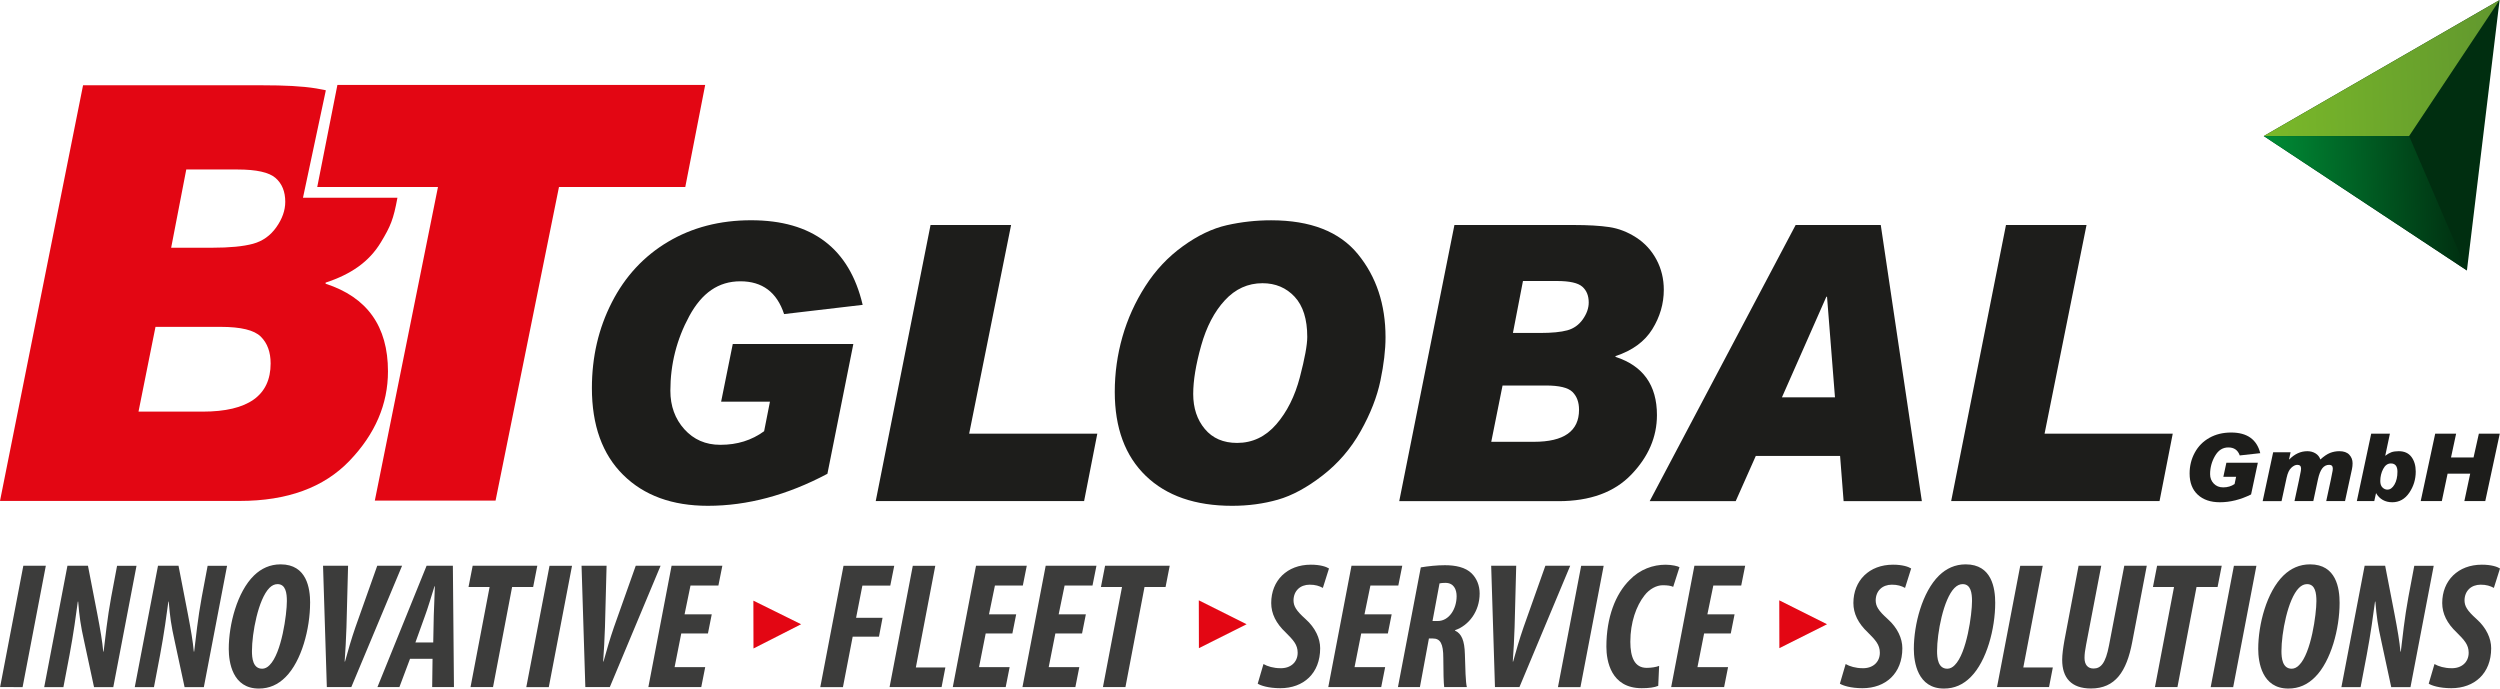
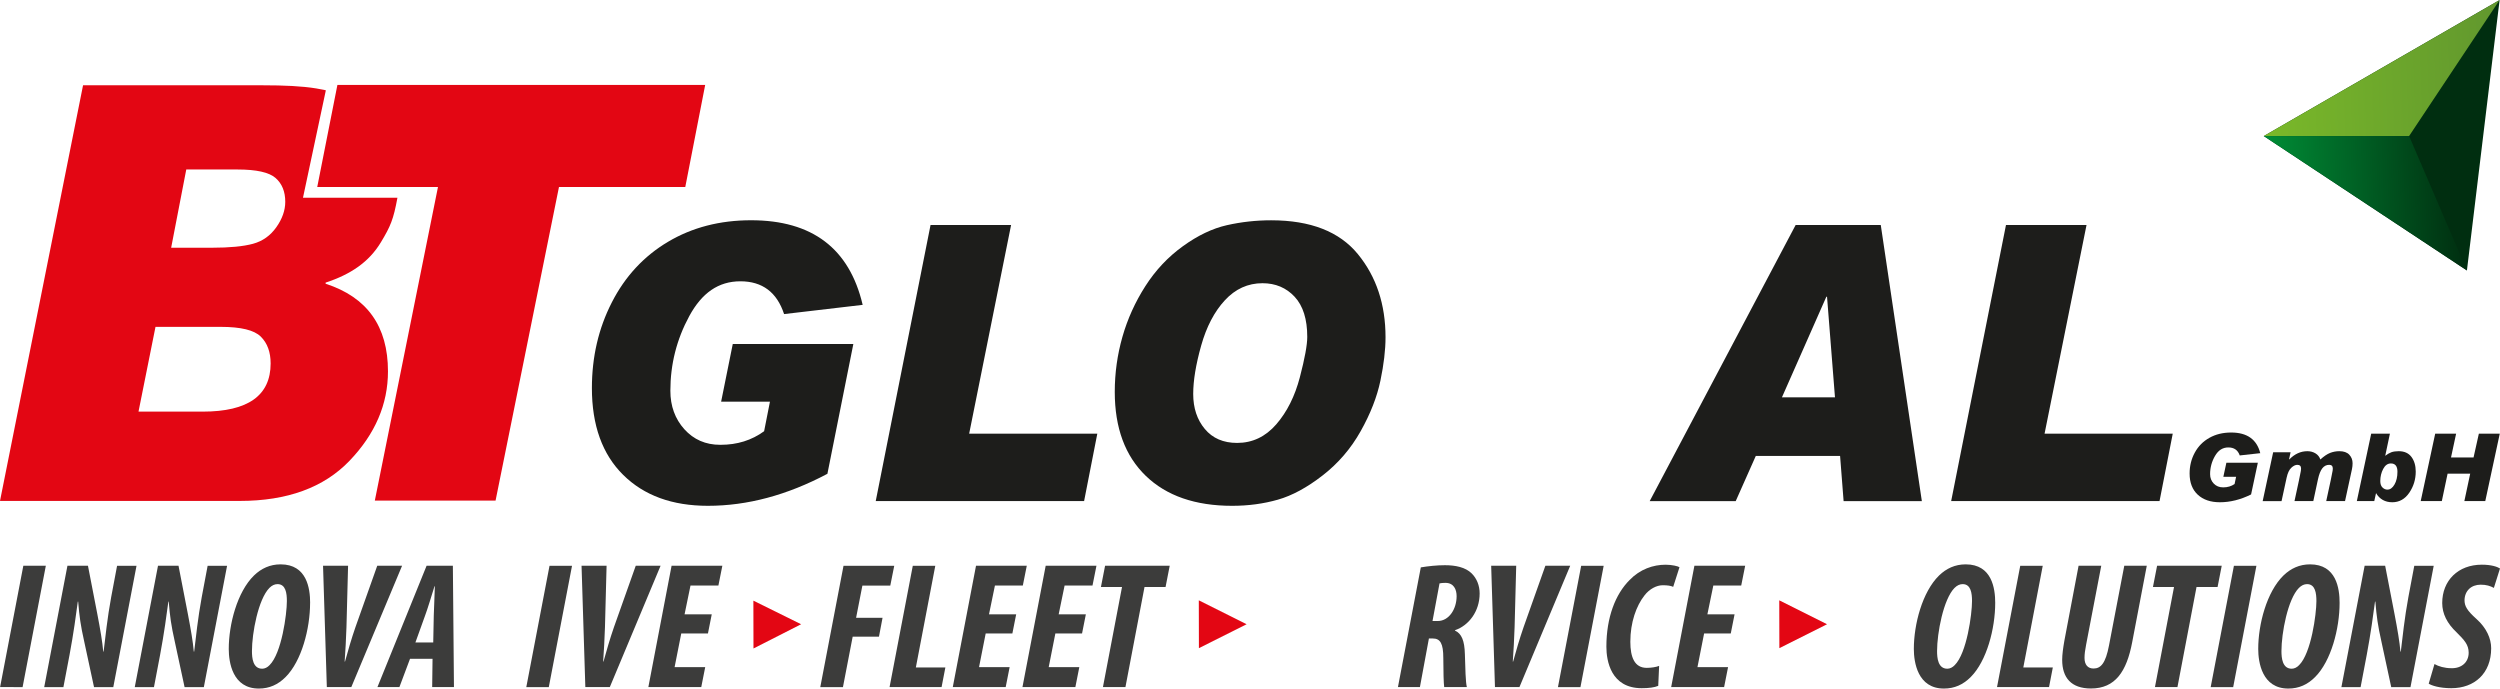
<svg xmlns="http://www.w3.org/2000/svg" id="Ebene_2" data-name="Ebene 2" viewBox="0 0 758.88 209">
  <defs>
    <style>      .cls-1 {        fill: url(#linear-gradient);      }      .cls-1, .cls-2, .cls-3, .cls-4, .cls-5, .cls-6 {        stroke-width: 0px;      }      .cls-2 {        fill: #e30613;      }      .cls-3 {        fill: #3c3c3b;      }      .cls-4 {        fill: #002e10;      }      .cls-5 {        fill: url(#linear-gradient-2);      }      .cls-6 {        fill: #1d1d1b;      }    </style>
    <linearGradient id="linear-gradient" x1="687.91" y1="22.11" x2="760.92" y2="22.11" gradientTransform="translate(-1.77 25.05) rotate(-2.03)" gradientUnits="userSpaceOnUse">
      <stop offset="0" stop-color="#7ab929" />
      <stop offset="1" stop-color="#61972e" />
    </linearGradient>
    <linearGradient id="linear-gradient-2" x1="687.91" y1="62.18" x2="748.09" y2="62.18" gradientTransform="translate(-1.77 25.05) rotate(-2.03)" gradientUnits="userSpaceOnUse">
      <stop offset="0" stop-color="#008d36" />
      <stop offset="1" stop-color="#002e10" />
    </linearGradient>
  </defs>
  <g id="Ebene_1-2" data-name="Ebene 1">
    <g>
      <path class="cls-6" d="m261.87,92.54l-23.86,2.8c-2.18-6.63-6.6-9.95-13.27-9.95s-11.7,3.53-15.52,10.58c-3.82,7.05-5.73,14.6-5.73,22.64,0,4.65,1.42,8.55,4.25,11.69,2.84,3.14,6.45,4.72,10.84,4.72h.21c4.99,0,9.38-1.37,13.16-4.12l1.77-8.98h-14.82l3.53-17.49h36.6l-7.87,39.39c-12.2,6.48-24.29,9.72-36.28,9.72-10.81,0-19.38-3.12-25.71-9.38-6.33-6.25-9.5-15.04-9.5-26.36,0-9.45,2.01-18.12,6.05-26.01,4.03-7.89,9.71-14.02,17.04-18.38,7.33-4.36,15.74-6.55,25.23-6.55,18.55,0,29.84,8.56,33.87,25.67Z" />
      <path class="cls-6" d="m333.09,131.64l-4.01,20.47h-63.25l16.64-83.81h24.45l-12.73,63.35h38.9Z" />
      <path class="cls-6" d="m385.85,66.87c11.95,0,20.72,3.42,26.33,10.26,5.6,6.84,8.4,15.26,8.4,25.24,0,3.85-.52,8.24-1.55,13.18-1.03,4.94-3.03,10.04-5.99,15.32-2.96,5.28-6.8,9.76-11.53,13.43-4.73,3.68-9.27,6.14-13.62,7.38-4.35,1.24-8.97,1.86-13.86,1.86-11.2,0-19.94-3.03-26.22-9.09-6.28-6.06-9.42-14.56-9.42-25.5,0-5.72.78-11.29,2.33-16.72,1.55-5.43,3.87-10.56,6.96-15.38,3.08-4.82,6.88-8.86,11.4-12.12,4.51-3.26,8.95-5.38,13.32-6.37,4.37-.99,8.86-1.49,13.46-1.49Zm-10.33,67.58c4.67,0,8.64-1.89,11.91-5.66,3.26-3.77,5.64-8.53,7.14-14.26,1.5-5.73,2.25-9.82,2.25-12.26,0-5.37-1.27-9.43-3.82-12.18-2.55-2.74-5.81-4.12-9.77-4.12-4.42,0-8.23,1.73-11.42,5.18-3.19,3.45-5.59,8.04-7.2,13.78-1.61,5.74-2.41,10.62-2.41,14.66,0,4.27,1.18,7.82,3.53,10.63,2.35,2.82,5.62,4.23,9.79,4.23Z" />
-       <path class="cls-6" d="m441.49,68.3h36.17c4.39,0,8,.21,10.83.63,2.84.42,5.57,1.48,8.19,3.17,2.62,1.7,4.67,3.94,6.15,6.72,1.48,2.78,2.22,5.83,2.22,9.15,0,4.23-1.17,8.22-3.5,11.98-2.34,3.75-6.06,6.47-11.16,8.15v.23c8.38,2.71,12.58,8.6,12.58,17.67,0,6.63-2.59,12.65-7.76,18.04-5.17,5.4-12.56,8.09-22.15,8.09h-48.32l16.75-83.81Zm11.18,65.81h12.95c9.13,0,13.7-3.24,13.7-9.72,0-2.29-.66-4.09-1.98-5.4-1.32-1.32-4.01-1.97-8.08-1.97h-13.16l-3.43,17.1Zm6.58-33.04h8.24c3.57,0,6.32-.27,8.27-.8,1.94-.53,3.51-1.65,4.71-3.34,1.19-1.69,1.79-3.4,1.79-5.11,0-2.06-.65-3.66-1.95-4.8-1.3-1.14-3.86-1.72-7.68-1.72h-10.33l-3.05,15.78Z" />
      <path class="cls-6" d="m583.39,152.11h-23.76l-1.07-13.72h-25.58l-6.1,13.72h-26.11l44.3-83.81h25.84l12.47,83.81Zm-26.38-31.5l-2.41-30.53h-.21l-13.48,30.53h16.11Z" />
      <path class="cls-6" d="m659.54,131.64l-4.01,20.47h-63.25l16.64-83.81h24.45l-12.74,63.35h38.9Z" />
    </g>
    <g>
      <path class="cls-6" d="m686.11,137.56l-6.23.69c-.57-1.62-1.72-2.43-3.46-2.43s-3.05.86-4.05,2.58c-1,1.72-1.49,3.57-1.49,5.53,0,1.14.37,2.09,1.11,2.86.74.77,1.68,1.15,2.83,1.15h.06c1.3,0,2.45-.34,3.43-1.01l.46-2.19h-3.87l.92-4.27h9.55l-2.05,9.62c-3.18,1.58-6.34,2.37-9.47,2.37-2.82,0-5.06-.76-6.71-2.29-1.65-1.53-2.48-3.67-2.48-6.44,0-2.31.53-4.43,1.58-6.35,1.05-1.93,2.53-3.42,4.45-4.49,1.91-1.07,4.11-1.6,6.58-1.6,4.84,0,7.79,2.09,8.84,6.27Z" />
      <path class="cls-6" d="m704.36,139.47c1.07-.97,2.05-1.63,2.93-1.98.89-.35,1.83-.53,2.82-.53,1.34,0,2.35.35,3.02,1.07.67.71,1,1.58,1,2.59,0,.6-.06,1.19-.18,1.76l-2.11,9.73h-5.71l1.37-6.33c.34-1.61.54-2.57.57-2.88.04-.31.06-.52.06-.64,0-.77-.36-1.16-1.09-1.16-.85,0-1.55.35-2.1,1.06-.55.71-.99,1.82-1.32,3.35l-1.41,6.59h-5.71l1.34-6.21c.35-1.67.55-2.65.59-2.96.04-.31.06-.54.06-.7,0-.75-.38-1.13-1.14-1.13-.58,0-1.19.3-1.82.89-.64.59-1.11,1.59-1.42,3.01l-1.54,7.11h-5.73l3.18-14.82h5.29l-.46,2.12.06.06c1.63-1.67,3.46-2.51,5.49-2.51.93,0,1.75.22,2.47.66.72.44,1.21,1.06,1.48,1.86Z" />
      <path class="cls-6" d="m724.04,138.36c.65-.5,1.27-.86,1.86-1.08.59-.21,1.33-.32,2.23-.32,1.7,0,2.99.58,3.86,1.73.87,1.16,1.31,2.64,1.31,4.47,0,2.34-.65,4.48-1.96,6.41-1.3,1.92-3.03,2.89-5.17,2.89s-3.85-.93-4.92-2.78l-.54,2.43h-5.29l4.36-20.47h5.68l-1.42,6.72Zm.68,10.26c.82,0,1.53-.51,2.13-1.54.6-1.03.9-2.32.9-3.89,0-1.68-.67-2.51-2-2.51-.97,0-1.75.56-2.33,1.67-.58,1.11-.88,2.34-.88,3.68,0,.86.22,1.51.66,1.94.44.44.95.66,1.52.66Z" />
      <path class="cls-6" d="m758.81,131.64l-4.4,20.47h-6.35l1.77-8.32h-6.86l-1.75,8.32h-6.41l4.4-20.47h6.35l-1.55,7.23h6.84l1.61-7.23h6.34Z" />
    </g>
    <path class="cls-2" d="m214.06,25.78l-6.04,30.98h-38.34l-19.25,95.19h-36.65l19.17-95.19h-36.65l6.12-30.98h111.64Z" />
    <g>
      <path class="cls-3" d="m13.91,171.74l-7.05,36.83H.03l7.05-36.83h6.83Z" />
      <path class="cls-3" d="m13.42,208.57l7.05-36.83h6.23l2.84,14.64c.93,4.86,1.53,8.36,1.8,11.42h.11c.49-4.04,1.15-10.38,2.29-16.5l1.8-9.56h5.9l-7.05,36.83h-5.85l-2.95-13.71c-1.15-5.14-1.48-7.65-1.86-12.24h-.11c-.49,3.72-1.31,9.78-2.51,16.17l-1.86,9.78h-5.85Z" />
      <path class="cls-3" d="m40.91,208.57l7.05-36.83h6.23l2.84,14.64c.93,4.86,1.53,8.36,1.8,11.42h.11c.49-4.04,1.15-10.38,2.29-16.5l1.8-9.56h5.9l-7.05,36.83h-5.85l-2.95-13.71c-1.15-5.14-1.48-7.65-1.86-12.24h-.11c-.49,3.72-1.31,9.78-2.51,16.17l-1.86,9.78h-5.85Z" />
      <path class="cls-3" d="m94.13,183c0,7.81-2.57,17.65-7.43,22.51-2.29,2.3-4.92,3.5-8.14,3.5-7.98,0-9.12-7.98-9.12-12.02,0-7.49,2.57-17.32,7.65-22.29,2.19-2.13,4.86-3.39,8.09-3.39,7.98,0,8.96,7.32,8.96,11.69Zm-12.35-4.54c-3.39,3.44-5.3,13.71-5.3,19.18,0,2.08.27,5.35,3.11,5.35.77,0,1.58-.38,2.24-1.09,3.66-3.61,5.25-15.46,5.25-19.45,0-2.35-.33-5.14-2.84-5.14-.87,0-1.69.38-2.46,1.15Z" />
      <path class="cls-3" d="m99.21,208.57l-1.15-36.83h7.6l-.49,18.63c-.11,3.33-.33,7.6-.55,10.44h.11c.77-2.84,2.02-7.16,3.17-10.44l6.61-18.63h7.54l-15.41,36.83h-7.43Z" />
      <path class="cls-3" d="m124.46,199.99l-3.22,8.58h-6.67l14.92-36.83h7.98l.33,36.83h-6.61l.11-8.58h-6.83Zm7.05-4.97l.16-8.14c.05-2.24.27-6.12.33-8.91h-.11c-.87,2.79-2.08,6.83-2.84,8.85l-2.95,8.2h5.41Z" />
-       <path class="cls-3" d="m148.61,178.19h-6.39l1.26-6.45h19.62l-1.26,6.45h-6.39l-5.79,30.38h-6.83l5.79-30.38Z" />
      <path class="cls-3" d="m173.64,171.74l-7.05,36.83h-6.83l7.05-36.83h6.83Z" />
      <path class="cls-3" d="m177.68,208.57l-1.15-36.83h7.6l-.49,18.63c-.11,3.33-.33,7.6-.55,10.44h.11c.77-2.84,2.02-7.16,3.17-10.44l6.61-18.63h7.54l-15.41,36.83h-7.43Z" />
      <path class="cls-3" d="m214.89,192.28h-8.09l-2.02,10.22h9.29l-1.2,6.07h-16.06l7.05-36.83h15.41l-1.2,6.01h-8.47l-1.8,8.74h8.25l-1.15,5.79Z" />
      <path class="cls-3" d="m256.04,171.74h15.41l-1.2,6.01h-8.47l-1.91,9.78h8.03l-1.09,5.74h-7.98l-2.95,15.3h-6.88l7.05-36.83Z" />
      <path class="cls-3" d="m277.08,171.74h6.83l-5.9,30.87h8.96l-1.15,5.96h-15.79l7.05-36.83Z" />
      <path class="cls-3" d="m307.3,192.28h-8.09l-2.02,10.22h9.29l-1.2,6.07h-16.06l7.05-36.83h15.41l-1.2,6.01h-8.47l-1.8,8.74h8.25l-1.15,5.79Z" />
      <path class="cls-3" d="m328.45,192.28h-8.09l-2.02,10.22h9.29l-1.2,6.07h-16.06l7.05-36.83h15.41l-1.2,6.01h-8.47l-1.8,8.74h8.25l-1.15,5.79Z" />
      <path class="cls-3" d="m340.58,178.19h-6.39l1.26-6.45h19.62l-1.26,6.45h-6.39l-5.79,30.38h-6.83l5.79-30.38Z" />
-       <path class="cls-3" d="m383.53,201.57c1.2.71,3.11,1.26,5.08,1.26,3.12.11,5.3-1.8,5.3-4.7,0-2.46-1.37-3.88-3.66-6.17-2.9-2.73-4.37-5.68-4.37-8.91,0-6.83,4.81-11.64,12.02-11.64,2.84,0,4.64.6,5.52,1.15l-1.86,5.9c-1.09-.6-2.29-.98-3.99-.98-2.9,0-4.86,1.86-4.92,4.7,0,1.75.71,3.11,3.66,5.74,3,2.68,4.43,5.9,4.43,8.85,0,7.65-5.08,12.13-12.08,12.13-3.66,0-6.01-.82-6.88-1.37l1.75-5.96Z" />
-       <path class="cls-3" d="m421.29,192.28h-8.09l-2.02,10.22h9.29l-1.2,6.07h-16.07l7.05-36.83h15.41l-1.2,6.01h-8.47l-1.8,8.74h8.25l-1.15,5.79Z" />
      <path class="cls-3" d="m431.29,172.23c2.29-.38,4.86-.66,7.32-.66,3.17,0,6.23.6,8.14,2.51,1.53,1.53,2.4,3.66,2.4,6.07,0,5.41-3.28,9.73-7.49,11.15v.11c2.02.93,2.9,3.06,3.01,7.16.11,4.1.22,8.63.6,10h-6.88c-.16-1.04-.27-4.75-.27-8.8,0-4.48-.93-5.96-3.22-5.96h-1.15l-2.73,14.75h-6.67l6.94-36.34Zm3.55,16.28h1.58c3.44,0,5.74-3.66,5.74-7.54,0-1.97-.82-4.04-3.39-4.04-.71,0-1.37.05-1.8.16l-2.13,11.42Z" />
      <path class="cls-3" d="m453.8,208.57l-1.15-36.83h7.6l-.49,18.63c-.11,3.33-.33,7.6-.55,10.44h.11c.76-2.84,2.02-7.16,3.17-10.44l6.61-18.63h7.54l-15.41,36.83h-7.43Z" />
      <path class="cls-3" d="m486.8,171.74l-7.05,36.83h-6.83l7.05-36.83h6.83Z" />
      <path class="cls-3" d="m503.36,208.19c-1.15.49-2.84.71-5.03.71-9.34,0-10.71-8.31-10.71-12.57,0-8.91,2.73-15.96,7.05-20.27,3.17-3.28,7.16-4.64,10.93-4.64,1.86,0,3.77.44,4.21.76l-1.91,5.96c-.71-.33-1.69-.49-3.17-.49-1.91,0-4.04,1.15-5.52,3.06-2.51,3.17-4.32,8.2-4.32,14.1,0,4.75,1.31,7.92,4.97,7.92,1.31,0,2.84-.22,3.77-.6l-.27,6.07Z" />
      <path class="cls-3" d="m525.38,192.28h-8.09l-2.02,10.22h9.29l-1.2,6.07h-16.07l7.05-36.83h15.41l-1.2,6.01h-8.47l-1.8,8.74h8.25l-1.15,5.79Z" />
-       <path class="cls-3" d="m560.25,201.57c1.2.71,3.11,1.26,5.08,1.26,3.12.11,5.3-1.8,5.3-4.7,0-2.46-1.37-3.88-3.66-6.17-2.9-2.73-4.37-5.68-4.37-8.91,0-6.83,4.81-11.64,12.02-11.64,2.84,0,4.64.6,5.52,1.15l-1.86,5.9c-1.09-.6-2.29-.98-3.99-.98-2.9,0-4.86,1.86-4.92,4.7,0,1.75.71,3.11,3.66,5.74,3,2.68,4.43,5.9,4.43,8.85,0,7.65-5.08,12.13-12.08,12.13-3.66,0-6.01-.82-6.88-1.37l1.75-5.96Z" />
      <path class="cls-3" d="m605.65,183c0,7.81-2.57,17.65-7.43,22.51-2.29,2.3-4.92,3.5-8.14,3.5-7.98,0-9.13-7.98-9.13-12.02,0-7.49,2.57-17.32,7.65-22.29,2.19-2.13,4.86-3.39,8.09-3.39,7.98,0,8.96,7.32,8.96,11.69Zm-12.35-4.54c-3.39,3.44-5.3,13.71-5.3,19.18,0,2.08.27,5.35,3.12,5.35.76,0,1.58-.38,2.24-1.09,3.66-3.61,5.25-15.46,5.25-19.45,0-2.35-.33-5.14-2.84-5.14-.87,0-1.69.38-2.46,1.15Z" />
      <path class="cls-3" d="m613.25,171.74h6.83l-5.9,30.87h8.96l-1.15,5.96h-15.79l7.05-36.83Z" />
      <path class="cls-3" d="m637.84,171.74l-4.59,23.93c-.33,1.64-.49,2.95-.49,4.04,0,2.13,1.04,3.22,2.73,3.22,2.19,0,3.66-1.53,4.7-6.99l4.64-24.21h6.83l-4.43,23.22c-1.69,8.91-5.14,14.04-12.51,14.04-6.01,0-8.74-3.28-8.74-8.69,0-1.58.27-3.55.66-5.79l4.32-22.79h6.88Z" />
      <path class="cls-3" d="m659.92,178.19h-6.39l1.26-6.45h19.62l-1.26,6.45h-6.39l-5.79,30.38h-6.83l5.79-30.38Z" />
      <path class="cls-3" d="m684.94,171.74l-7.05,36.83h-6.83l7.05-36.83h6.83Z" />
      <path class="cls-3" d="m710.19,183c0,7.81-2.57,17.65-7.43,22.51-2.29,2.3-4.92,3.5-8.14,3.5-7.98,0-9.13-7.98-9.13-12.02,0-7.49,2.57-17.32,7.65-22.29,2.19-2.13,4.86-3.39,8.09-3.39,7.98,0,8.96,7.32,8.96,11.69Zm-12.35-4.54c-3.39,3.44-5.3,13.71-5.3,19.18,0,2.08.27,5.35,3.12,5.35.76,0,1.58-.38,2.24-1.09,3.66-3.61,5.25-15.46,5.25-19.45,0-2.35-.33-5.14-2.84-5.14-.87,0-1.69.38-2.46,1.15Z" />
      <path class="cls-3" d="m710.74,208.57l7.05-36.83h6.23l2.84,14.64c.93,4.86,1.53,8.36,1.8,11.42h.11c.49-4.04,1.15-10.38,2.29-16.5l1.8-9.56h5.9l-7.05,36.83h-5.85l-2.95-13.71c-1.15-5.14-1.48-7.65-1.86-12.24h-.11c-.49,3.72-1.31,9.78-2.51,16.17l-1.86,9.78h-5.85Z" />
      <path class="cls-3" d="m738.99,201.57c1.2.71,3.11,1.26,5.08,1.26,3.12.11,5.3-1.8,5.3-4.7,0-2.46-1.37-3.88-3.66-6.17-2.9-2.73-4.37-5.68-4.37-8.91,0-6.83,4.81-11.64,12.02-11.64,2.84,0,4.64.6,5.52,1.15l-1.86,5.9c-1.09-.6-2.29-.98-3.99-.98-2.9,0-4.86,1.86-4.92,4.7,0,1.75.71,3.11,3.66,5.74,3,2.68,4.43,5.9,4.43,8.85,0,7.65-5.08,12.13-12.08,12.13-3.66,0-6.01-.82-6.88-1.37l1.75-5.96Z" />
    </g>
    <g>
      <polygon class="cls-4" points="687.17 41.3 758.76 0 748.84 82.1 687.17 41.3" />
      <polygon class="cls-1" points="758.76 0 731.29 41.29 687.17 41.3 758.76 0" />
      <polygon class="cls-5" points="687.17 41.3 731.29 41.29 748.84 82.1 687.17 41.3" />
    </g>
    <polyline class="cls-2" points="228.69 182.33 243.18 189.49 228.72 196.85" />
    <polyline class="cls-2" points="363.9 182.23 378.41 189.49 363.93 196.75" />
    <polyline class="cls-2" points="540.1 182.23 554.6 189.49 540.13 196.75" />
    <path class="cls-2" d="m25.21,25.89h54.45c6.6,0,12.05.25,16.31.95,2.55.42,2.94.58,2.94.58l-6.94,32.61h28.67c-1.21,6.6-2.1,8.67-5.01,13.5-3.61,5.99-9.12,9.74-16.79,12.26v.34c12.62,4.08,18.93,12.94,18.93,26.59,0,9.98-3.89,19.04-11.68,27.16-7.79,8.12-18.9,12.18-33.35,12.18H0L25.21,25.89Zm16.83,99.06h19.49c13.75,0,20.62-4.88,20.62-14.63,0-3.44-.99-6.15-2.98-8.13-1.99-1.98-6.04-2.97-12.16-2.97h-19.81l-5.16,25.74Zm9.91-49.75h12.4c5.37,0,9.52-.4,12.45-1.2,2.93-.8,5.29-2.48,7.09-5.04,1.8-2.55,2.7-5.12,2.7-7.7,0-3.1-.98-5.51-2.94-7.23-1.96-1.72-5.81-2.58-11.56-2.58h-15.55l-4.59,23.76Z" />
  </g>
</svg>